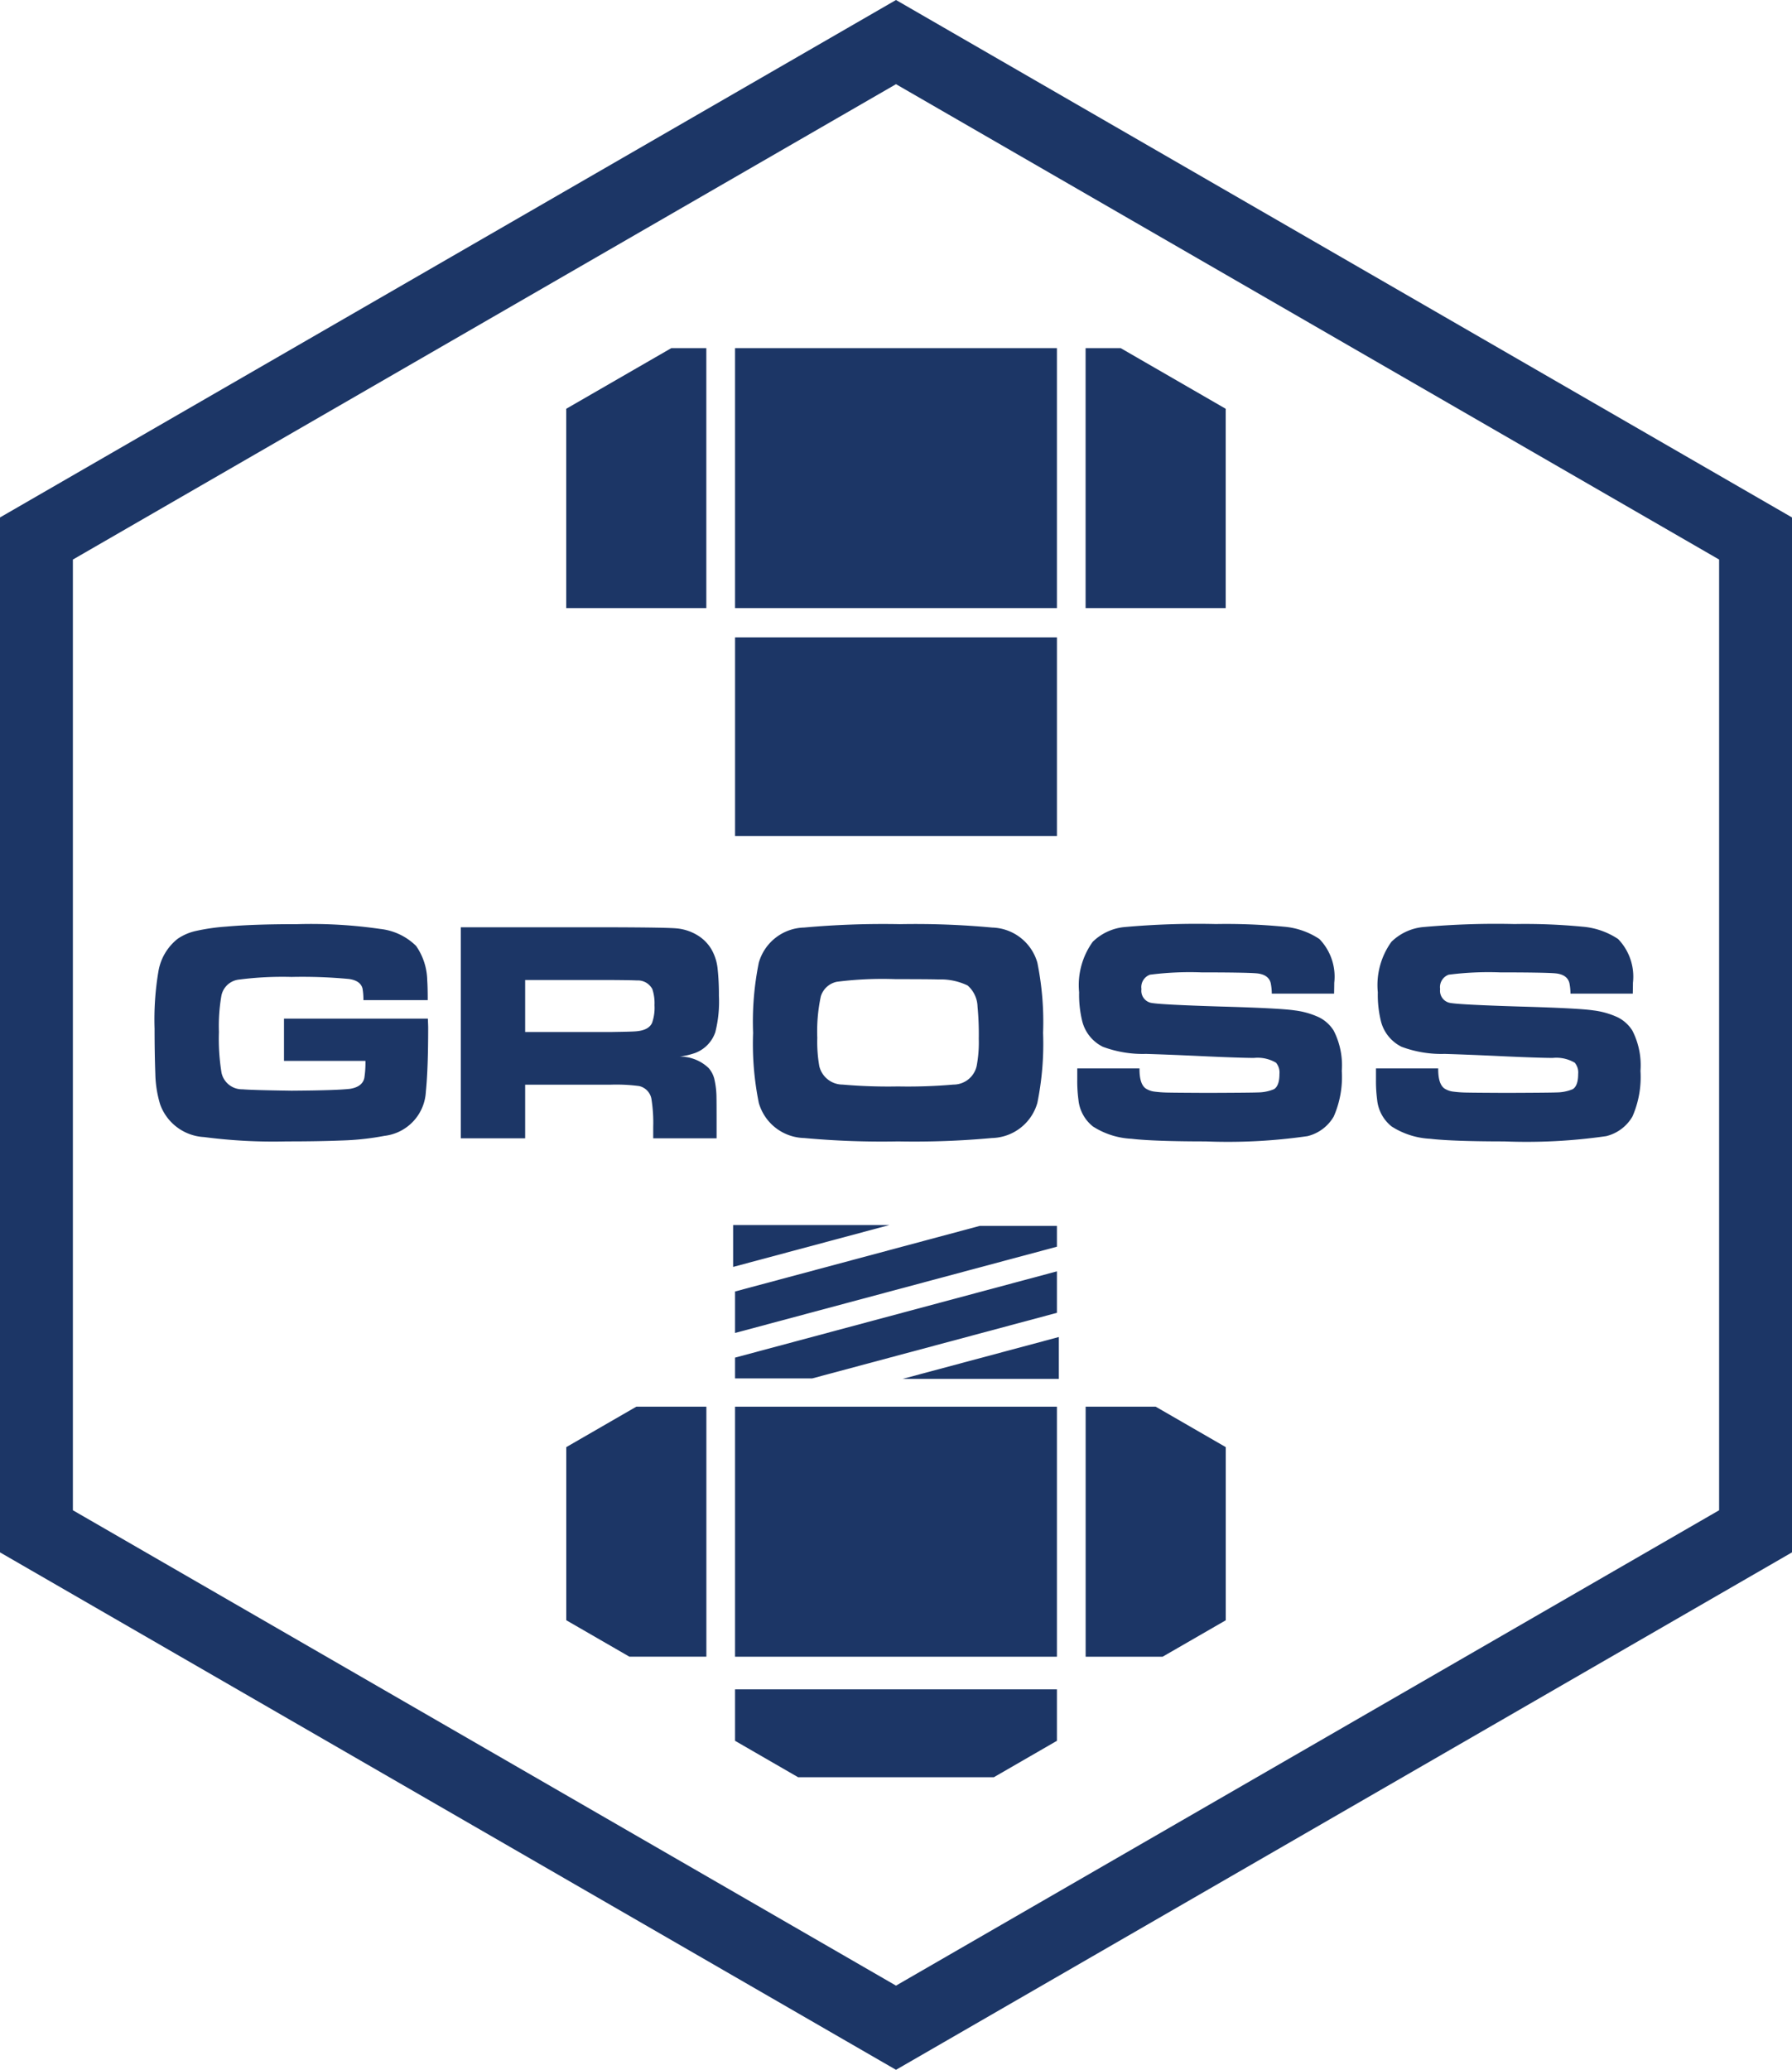
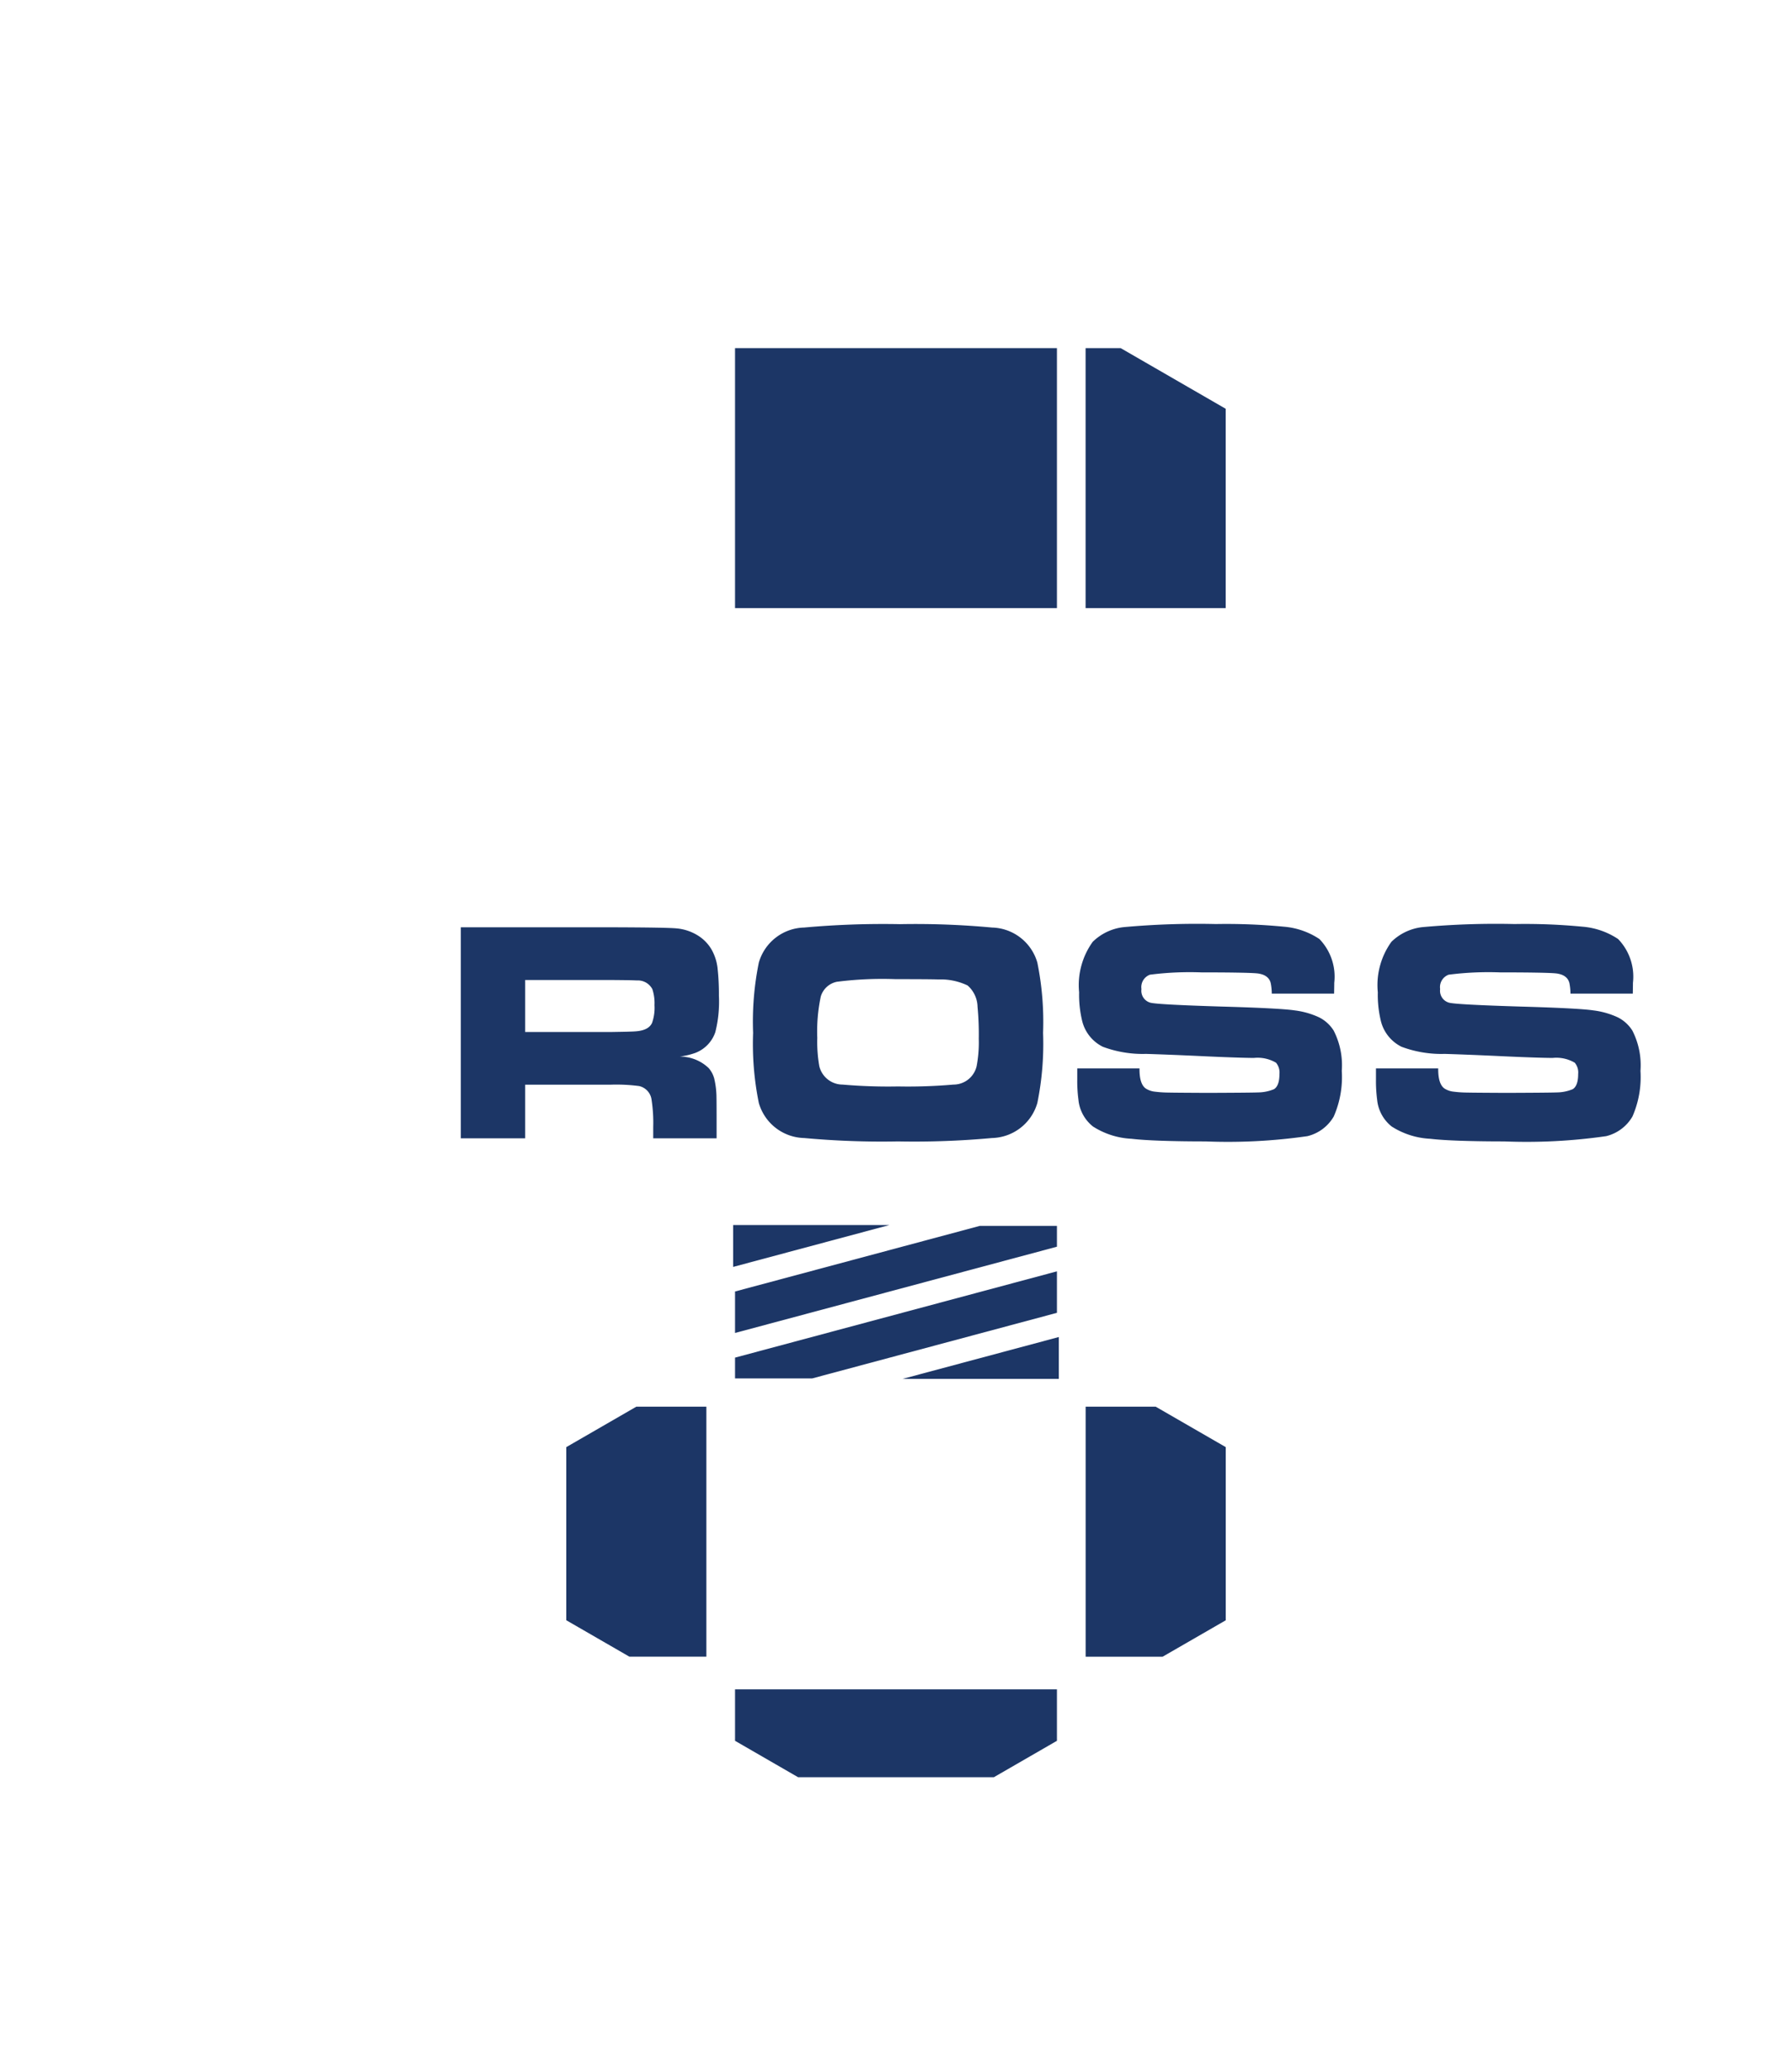
<svg xmlns="http://www.w3.org/2000/svg" width="110" height="127.017" viewBox="0 0 110 127.017">
  <defs>
    <clipPath id="a">
      <path d="M0-178.206H110V-305.223H0Z" transform="translate(0 305.223)" fill="#1c3666" />
    </clipPath>
  </defs>
  <g transform="translate(0 305.223)">
    <g transform="translate(0 -305.223)">
-       <path d="M-77.165,0l-55,31.754V95.263l55,31.754,55-31.754V31.754Zm-50.526,92.679V34.338L-77.165,5.166l50.526,29.171V92.679l-50.526,29.171Z" transform="translate(132.165)" fill="#1c3666" />
-     </g>
+       </g>
    <path d="M107.92-238.089h19.758v-15.955H107.92Z" transform="translate(-62.8 -29.816)" fill="#1c3666" />
    <g transform="translate(34.76 -283.86)">
-       <path d="M-12.5,0h-2.149L-21.1,3.722V15.955h8.6Z" transform="translate(21.097)" fill="#1c3666" />
-     </g>
+       </g>
    <g transform="translate(66.642 -283.861)">
      <path d="M-12.5-5.413l-6.448-3.723H-21.1V6.819h8.6Z" transform="translate(21.096 9.136)" fill="#1c3666" />
    </g>
    <g transform="translate(0 -305.223)" clip-path="url(#a)">
      <g transform="translate(84.462 56.703)">
        <path d="M-1.385-17.453a4.822,4.822,0,0,0,2.343.74c.892.107,2.535.161,4.546.161a34.17,34.17,0,0,0,6.255-.323,2.563,2.563,0,0,0,1.613-1.205,6.033,6.033,0,0,0,.493-2.8,4.666,4.666,0,0,0-.5-2.476,2.249,2.249,0,0,0-.888-.807,4.969,4.969,0,0,0-1.494-.427c-.62-.095-2.245-.174-4.49-.237-2.48-.076-4.065-.155-4.375-.237a.757.757,0,0,1-.551-.835.811.811,0,0,1,.522-.883,19.234,19.234,0,0,1,3.161-.142c1.689,0,2.943.019,3.38.057q.74.067.873.6a3.491,3.491,0,0,1,.066.645h3.824q.009-.455.01-.664a3.324,3.324,0,0,0-.911-2.685,4.617,4.617,0,0,0-2.2-.759,36.922,36.922,0,0,0-4.158-.161,49.962,49.962,0,0,0-5.657.19,3.226,3.226,0,0,0-1.9.9,4.541,4.541,0,0,0-.835,3.1,6.818,6.818,0,0,0,.171,1.689A2.408,2.408,0,0,0-.8-22.359a7,7,0,0,0,2.647.437c.481.013,1.722.057,3.342.133,1.568.076,2.791.114,3.285.114a2.227,2.227,0,0,1,1.357.294.937.937,0,0,1,.209.693q0,.722-.332.93a2.606,2.606,0,0,1-.987.2c-.266.013-1.431.022-3.114.028-1.227-.006-2.143-.012-2.364-.019a7.211,7.211,0,0,1-.93-.066,1.3,1.3,0,0,1-.475-.18q-.4-.275-.389-1.234H-2.372v.683A8.675,8.675,0,0,0-2.3-19.114a2.387,2.387,0,0,0,.911,1.661" transform="translate(2.372 29.893)" fill="#1c3666" />
      </g>
      <g transform="translate(66.126 56.703)">
        <path d="M-1.385-17.453a4.82,4.82,0,0,0,2.343.74c.892.107,2.535.161,4.546.161a34.173,34.173,0,0,0,6.255-.323,2.561,2.561,0,0,0,1.613-1.205,6.027,6.027,0,0,0,.494-2.8,4.666,4.666,0,0,0-.5-2.476,2.249,2.249,0,0,0-.888-.807,4.968,4.968,0,0,0-1.494-.427c-.62-.095-2.244-.174-4.49-.237-2.48-.076-4.065-.155-4.375-.237a.757.757,0,0,1-.551-.835.811.811,0,0,1,.522-.883,19.234,19.234,0,0,1,3.161-.142c1.689,0,2.943.019,3.38.057q.74.067.873.6a3.454,3.454,0,0,1,.066.645h3.824q.009-.455.01-.664a3.324,3.324,0,0,0-.911-2.685,4.617,4.617,0,0,0-2.2-.759,36.935,36.935,0,0,0-4.158-.161,49.957,49.957,0,0,0-5.657.19,3.228,3.228,0,0,0-1.9.9,4.544,4.544,0,0,0-.835,3.1,6.818,6.818,0,0,0,.171,1.689A2.408,2.408,0,0,0-.8-22.359a7,7,0,0,0,2.647.437c.481.013,1.722.057,3.342.133,1.568.076,2.791.114,3.284.114a2.228,2.228,0,0,1,1.357.294.937.937,0,0,1,.209.693q0,.722-.332.93a2.6,2.6,0,0,1-.987.2c-.266.013-1.431.022-3.114.028-1.227-.006-2.143-.012-2.364-.019a7.211,7.211,0,0,1-.93-.066,1.3,1.3,0,0,1-.474-.18q-.4-.275-.389-1.234H-2.372v.683A8.675,8.675,0,0,0-2.3-19.114a2.387,2.387,0,0,0,.911,1.661" transform="translate(2.372 29.893)" fill="#1c3666" />
      </g>
      <g transform="translate(9.491 56.712)">
-         <path d="M-11.141-8.134v2.591h5A6,6,0,0,1-6.208-4.5q-.114.551-.883.674c-.563.063-1.628.1-3.576.114-1.784-.025-2.662-.054-3.016-.085A1.291,1.291,0,0,1-14.973-4.8a12.807,12.807,0,0,1-.161-2.515,10.893,10.893,0,0,1,.152-2.23,1.236,1.236,0,0,1,1.091-.987,20.808,20.808,0,0,1,3.215-.161,30.659,30.659,0,0,1,3.51.124q.712.095.844.578a3.9,3.9,0,0,1,.057.722h3.947q0-.806-.029-1.2a3.826,3.826,0,0,0-.683-2.125,3.7,3.7,0,0,0-2.2-1.044,29.508,29.508,0,0,0-5.076-.294c-1.929,0-3.269.051-4.4.151a12.547,12.547,0,0,0-1.865.271,3.213,3.213,0,0,0-1.1.479,3.232,3.232,0,0,0-1.177,1.993,17.729,17.729,0,0,0-.237,3.52q0,1.481.047,2.79a6.934,6.934,0,0,0,.294,1.851,3.038,3.038,0,0,0,2.7,2.011A32.734,32.734,0,0,0-10.98-.6C-9.6-.6-8.6-.619-7.593-.657A16.365,16.365,0,0,0-4.975-.941,2.875,2.875,0,0,0-2.432-3.655q.142-1.385.142-3.928c0-.082-.007-.266-.019-.551Z" transform="translate(19.082 13.932)" fill="#1c3666" />
-       </g>
+         </g>
      <g transform="translate(28.286 56.902)">
        <path d="M-21.924-9.013a7.625,7.625,0,0,0,.218-2.211,14.69,14.69,0,0,0-.086-1.718,2.976,2.976,0,0,0-.389-1.167,2.493,2.493,0,0,0-.878-.859,2.969,2.969,0,0,0-1.257-.4q-.607-.057-3.985-.067h-9.25V-2.484H-33.6V-5.777h5.274a10.611,10.611,0,0,1,1.718.085.984.984,0,0,1,.769.854,9.2,9.2,0,0,1,.1,1.66v.693h3.89V-3.69q0-1.081-.009-1.433a5.164,5.164,0,0,0-.138-1.039,1.63,1.63,0,0,0-.337-.631A2.542,2.542,0,0,0-24.116-7.5a4.576,4.576,0,0,0,.939-.218,2.076,2.076,0,0,0,1.253-1.29m-3.891-.55q-.218.465-1.053.512-.228.019-1.471.038H-33.6V-12.2h5.255q1.328.009,1.594.028a1.008,1.008,0,0,1,.958.531,2.748,2.748,0,0,1,.133.987,2.792,2.792,0,0,1-.152,1.091" transform="translate(37.55 15.437)" fill="#1c3666" />
      </g>
      <g transform="translate(46.228 56.712)">
        <path d="M-4.394-18.412a52.222,52.222,0,0,0,5.769.208,52.09,52.09,0,0,0,5.769-.208,2.971,2.971,0,0,0,2.78-2.154,18.2,18.2,0,0,0,.351-4.3,18.265,18.265,0,0,0-.351-4.308,2.972,2.972,0,0,0-2.78-2.154,50.828,50.828,0,0,0-5.655-.208,54.054,54.054,0,0,0-5.883.208,2.97,2.97,0,0,0-2.78,2.154,18.162,18.162,0,0,0-.351,4.308,18.166,18.166,0,0,0,.351,4.3,2.97,2.97,0,0,0,2.78,2.154M-3.369-27.1a1.3,1.3,0,0,1,.986-.9,22.127,22.127,0,0,1,3.606-.161q2.134,0,2.628.019a3.808,3.808,0,0,1,1.793.37,1.788,1.788,0,0,1,.608,1.3A17.785,17.785,0,0,1,6.328-24.5a7.741,7.741,0,0,1-.132,1.68,1.459,1.459,0,0,1-1.424,1.129,32.257,32.257,0,0,1-3.4.114,32.257,32.257,0,0,1-3.4-.114,1.476,1.476,0,0,1-1.433-1.129,8.554,8.554,0,0,1-.124-1.737A10.279,10.279,0,0,1-3.369-27.1" transform="translate(7.525 31.536)" fill="#1c3666" />
      </g>
    </g>
-     <path d="M107.919-83.051h19.758V-98.394H107.919Z" transform="translate(-62.799 -120.506)" fill="#1c3666" />
    <g transform="translate(34.76 -218.9)">
      <path d="M0-3.608V7.015L3.876,9.252H8.6V-6.09H4.3Z" transform="translate(0 6.09)" fill="#1c3666" />
    </g>
    <g transform="translate(45.12 -201.553)">
      <path d="M0-4.59,3.871-2.355H15.886L19.758-4.59V-7.747H0Z" transform="translate(0 7.747)" fill="#1c3666" />
    </g>
    <g transform="translate(66.641 -218.9)">
      <path d="M0,0V15.343H4.725L8.6,13.108V2.481L4.3,0Z" fill="#1c3666" />
    </g>
-     <path d="M107.921-199.253h19.758v-12.193H107.921Z" transform="translate(-62.8 -54.664)" fill="#1c3666" />
    <g transform="translate(45.12 -227.205)">
      <path d="M0-9.553H4.74l15.018-4.024v-2.546L0-10.828Z" transform="translate(0 16.122)" fill="#1c3666" />
    </g>
    <g transform="translate(45.12 -229.994)">
      <path d="M0-5.852v2.545L19.758-8.6V-9.877H15.019Z" transform="translate(0 9.877)" fill="#1c3666" />
    </g>
    <g transform="translate(55.401 -223.175)">
      <path d="M-13.953-3.738V-6.309l-9.6,2.571Z" transform="translate(23.548 6.309)" fill="#1c3666" />
    </g>
    <g transform="translate(45.002 -230.049)">
      <path d="M0,0V2.572L9.6,0Z" fill="#1c3666" />
    </g>
  </g>
</svg>